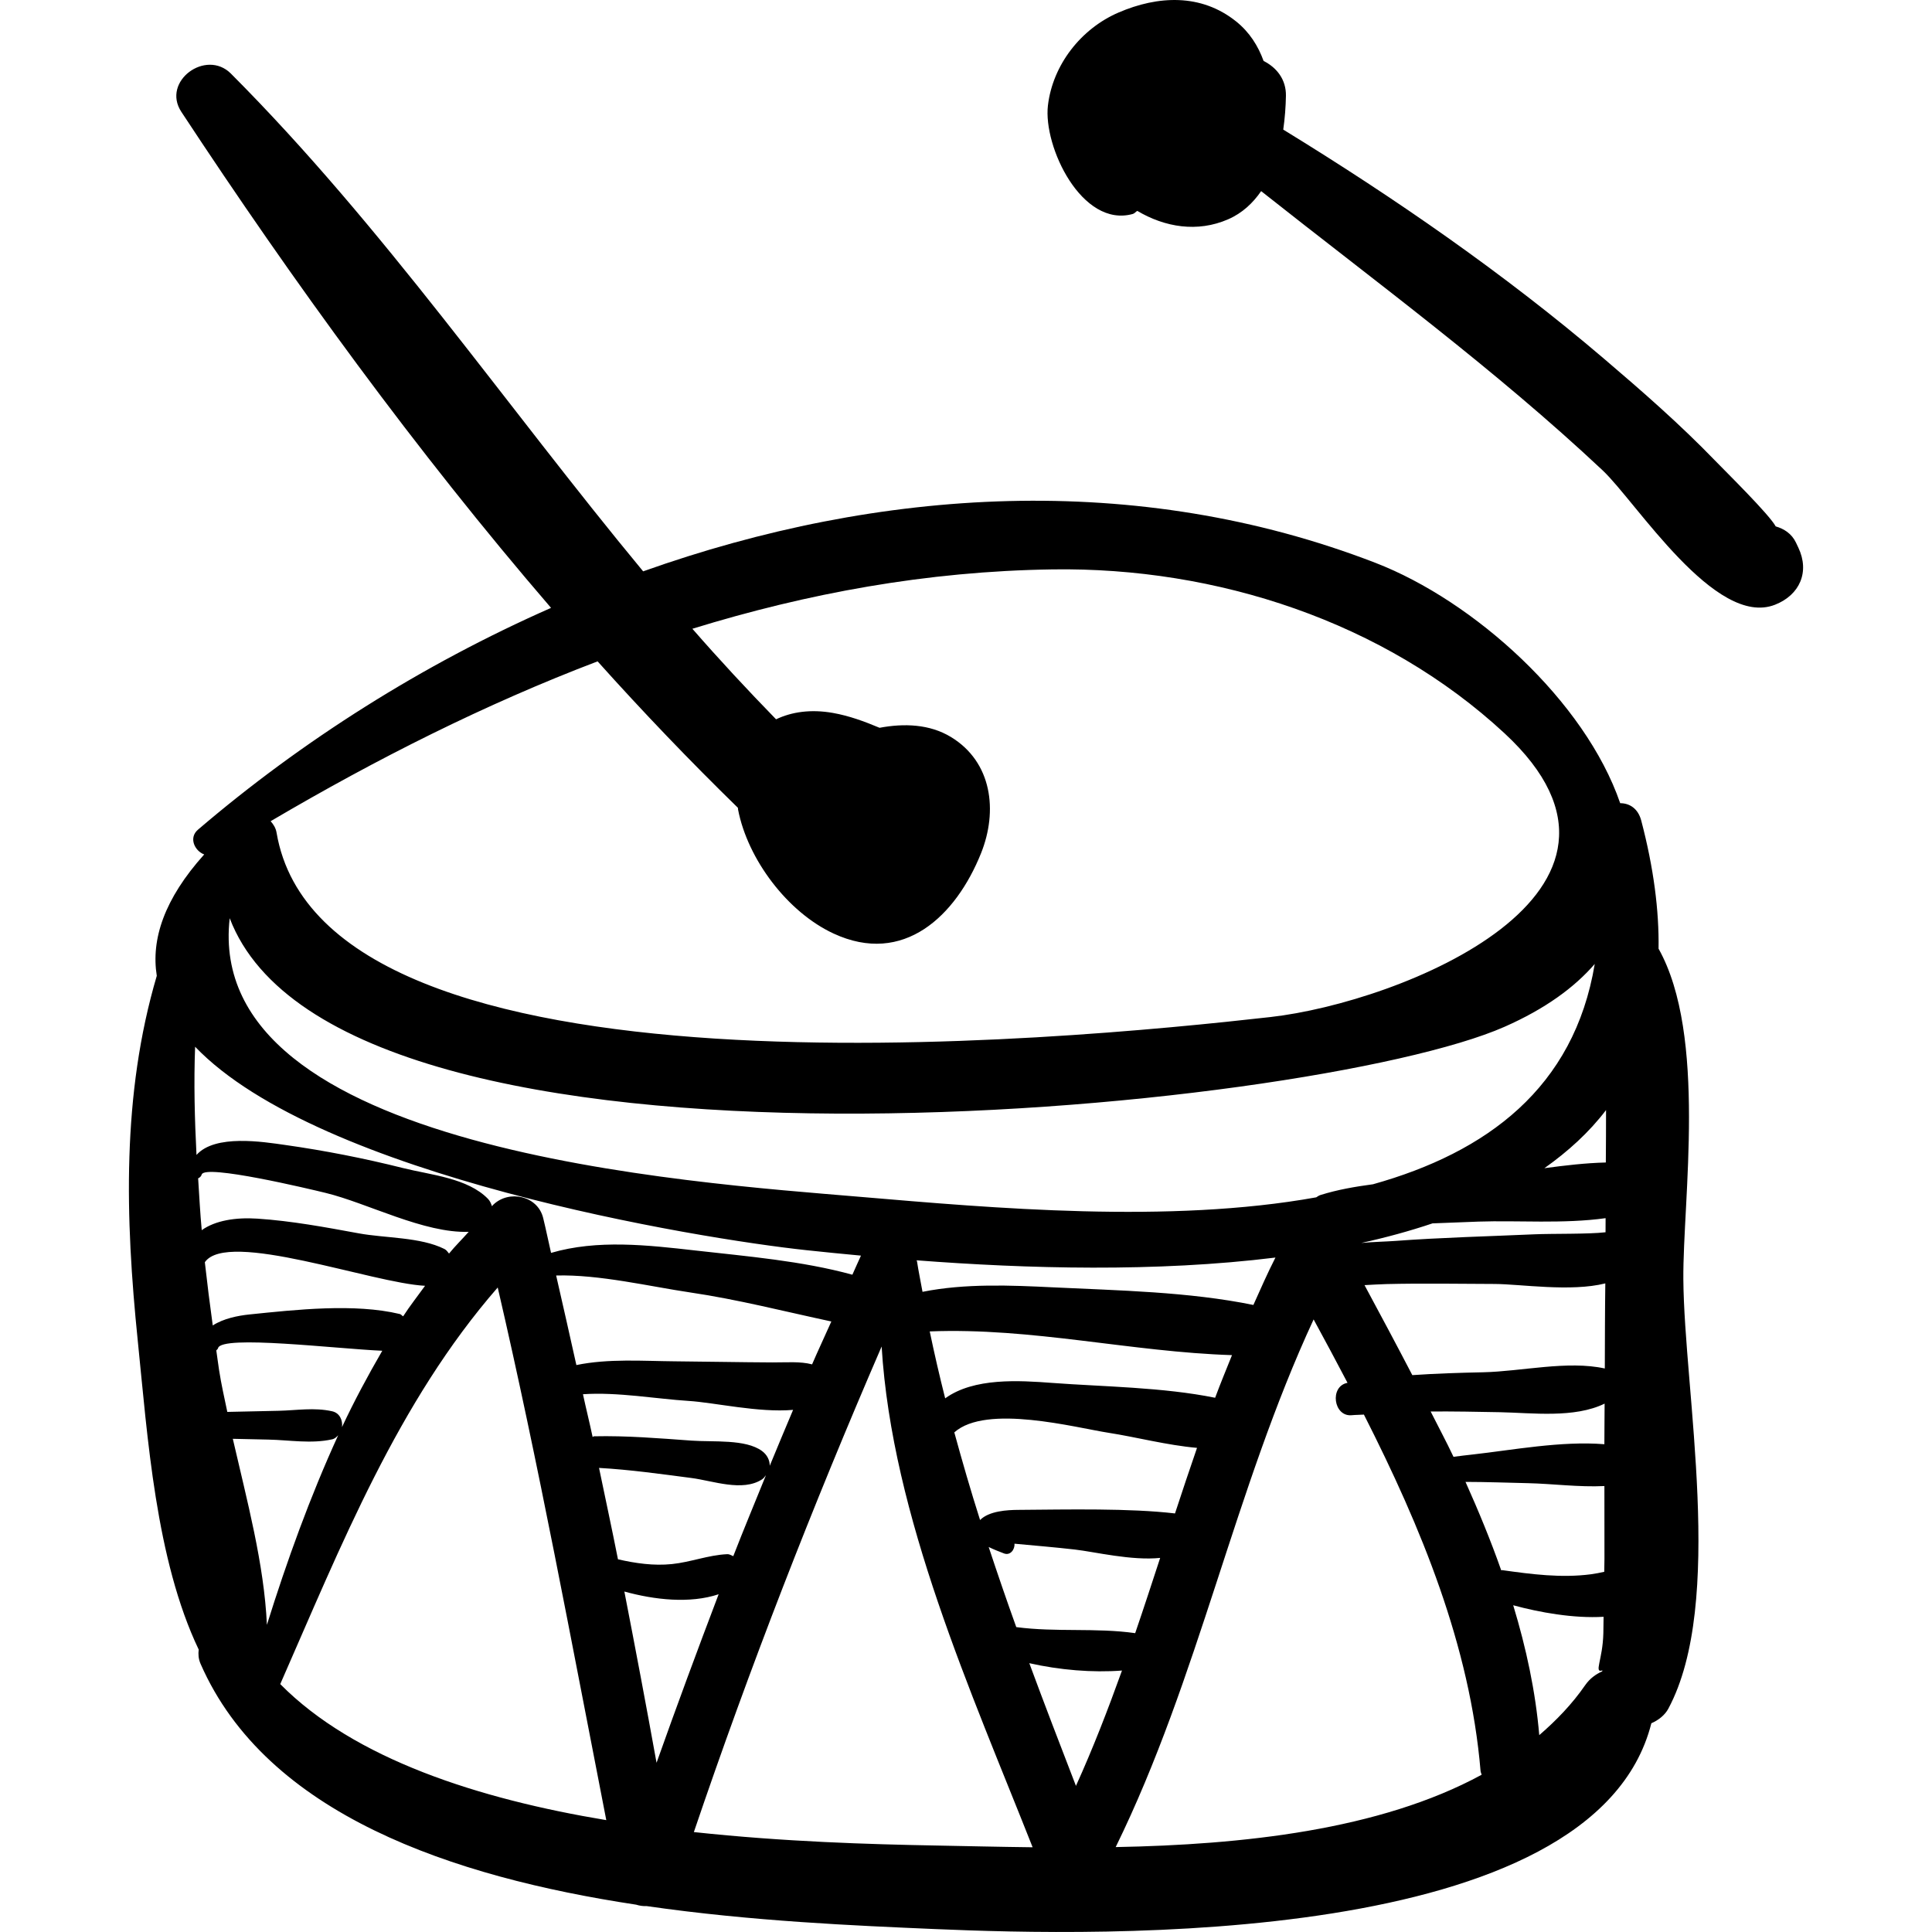
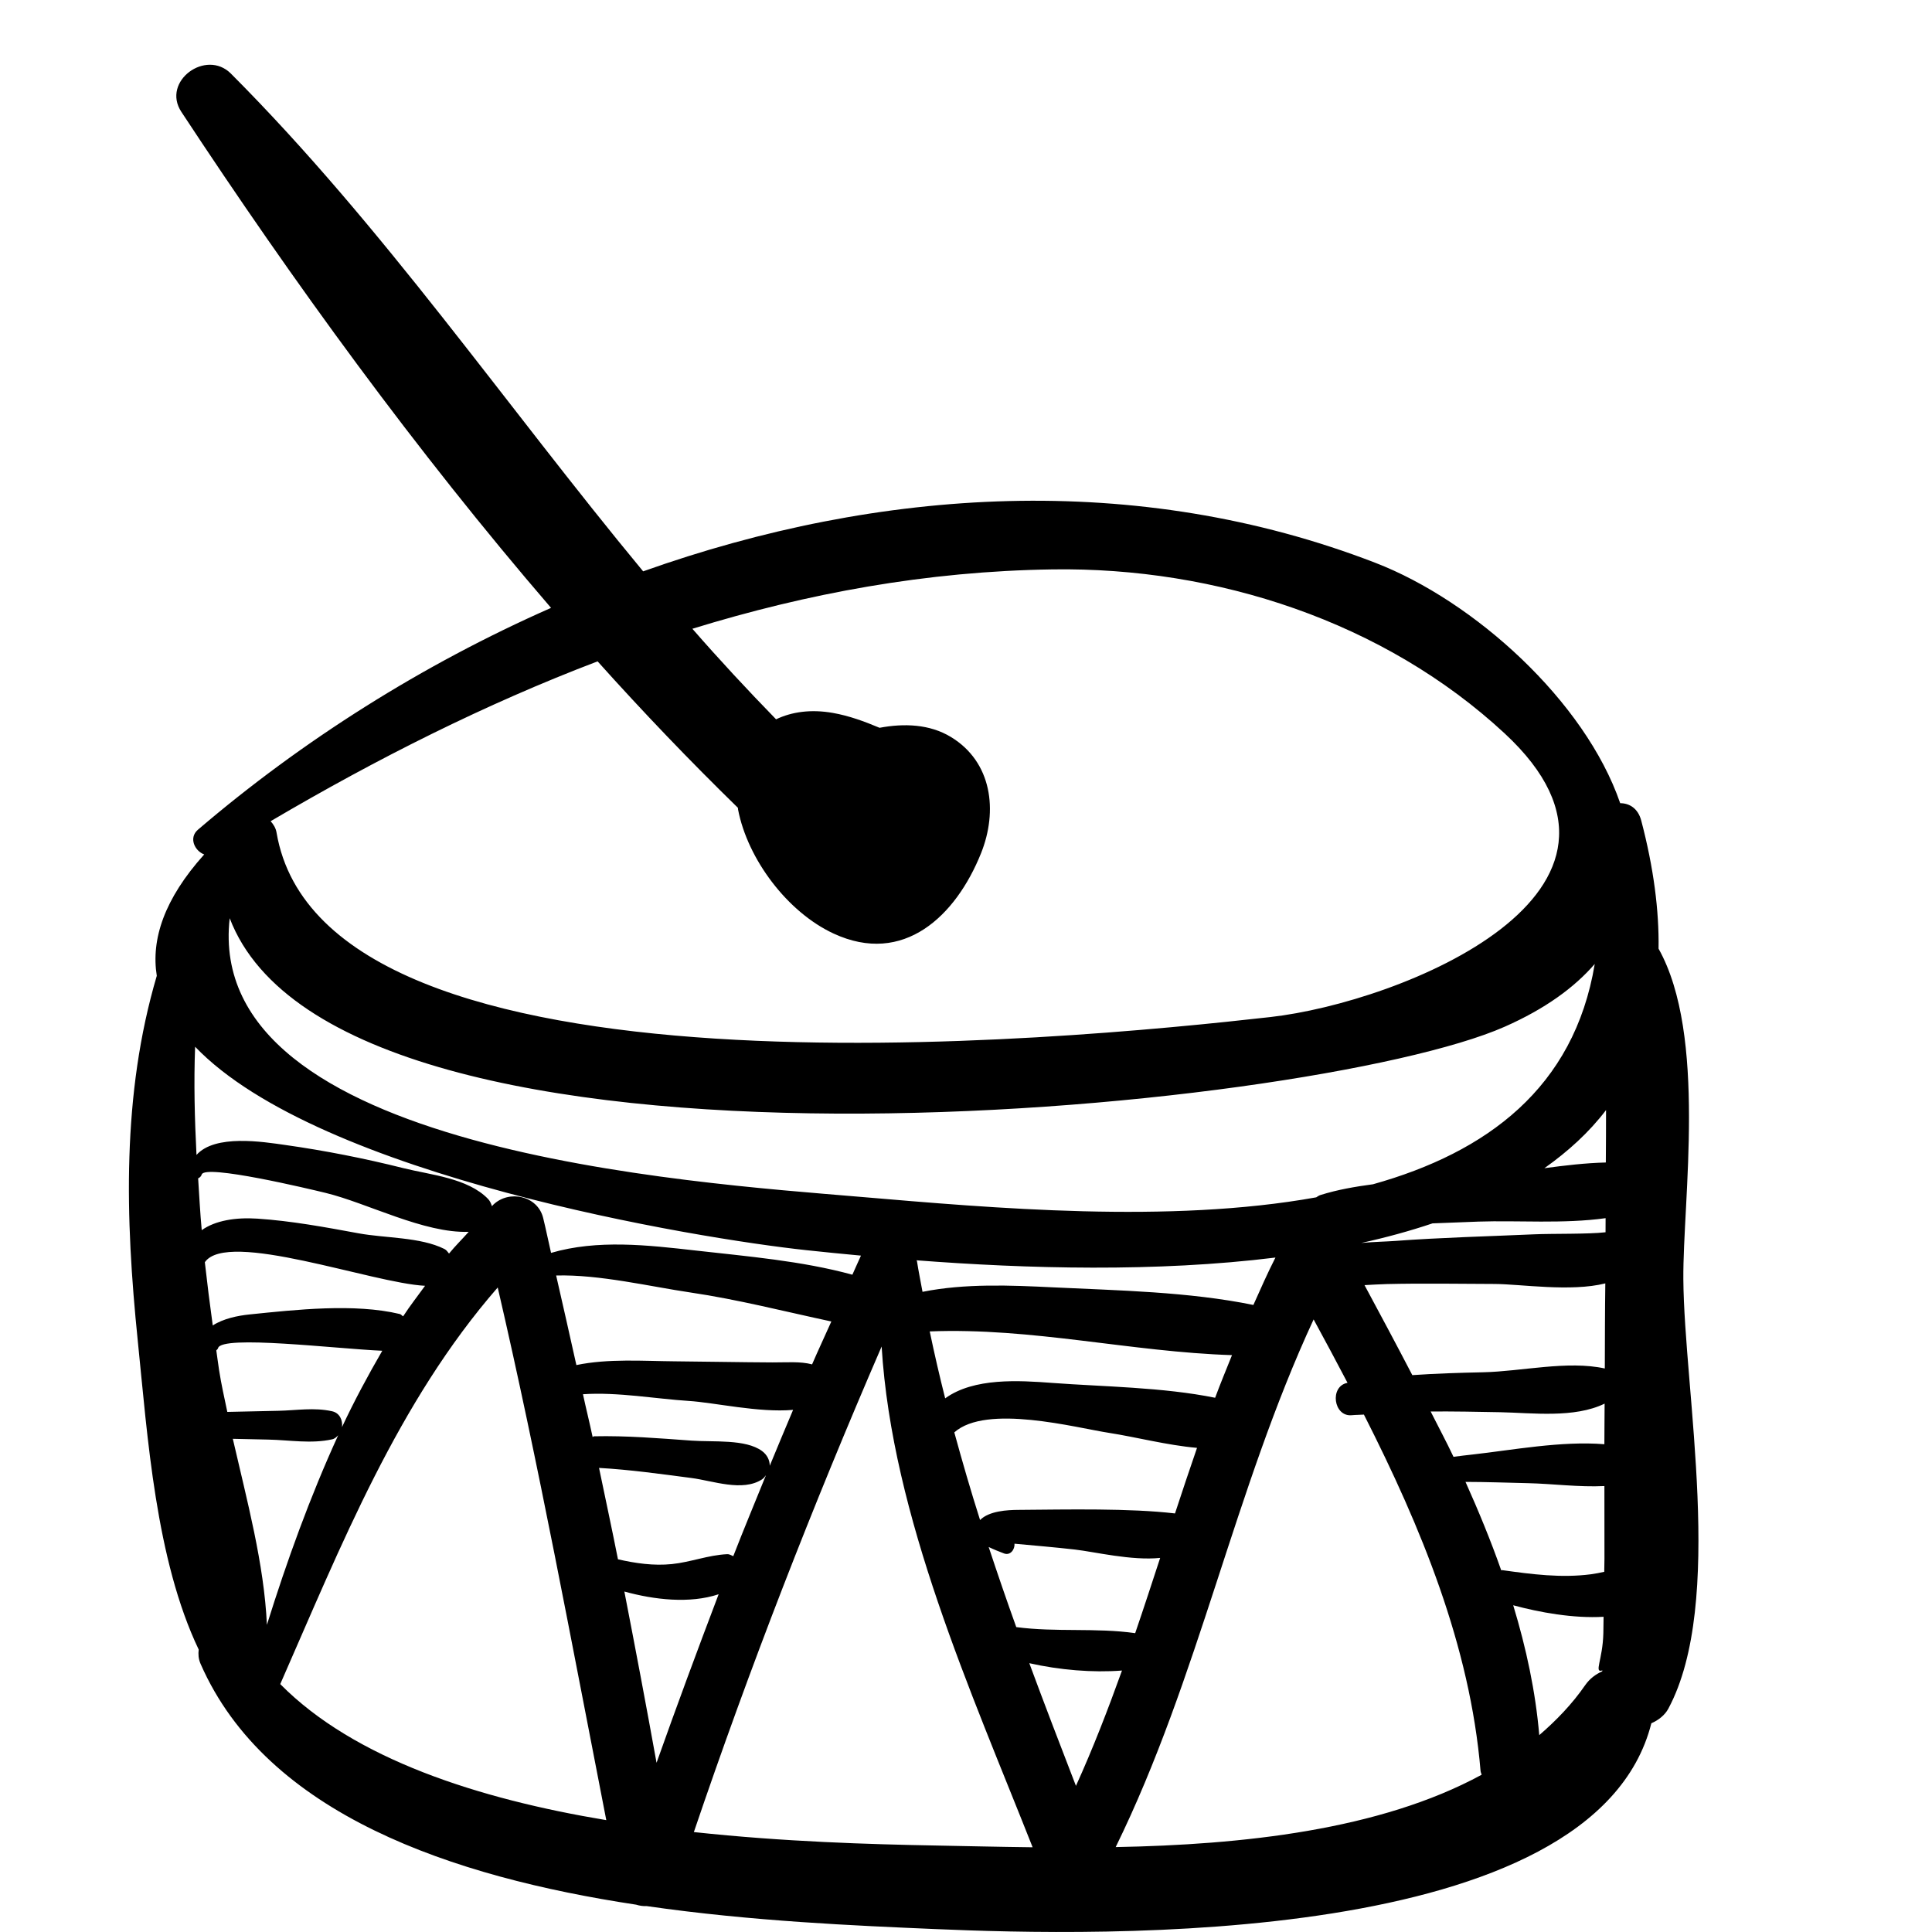
<svg xmlns="http://www.w3.org/2000/svg" fill="#000000" version="1.1" id="Capa_1" width="800px" height="800px" viewBox="0 0 192.682 192.682" xml:space="preserve">
  <g>
    <g>
      <path d="M167.883,127.564c-0.056-7.887,2.382-24.281-2.471-32.949c0.056-3.81-0.485-8.051-1.727-12.776    c-0.324-1.231-1.193-1.736-2.1-1.735c-3.51-10.199-14.572-20.173-24.431-23.979c-23.726-9.159-49.433-7.533-73.012,0.856    C50.423,40.416,38.234,22.583,23.028,7.34c-2.486-2.492-6.941,0.775-4.943,3.814C29.2,28.055,41.5,44.993,54.957,60.625    c-12.814,5.65-24.805,13.222-35.217,22.124c-0.944,0.807-0.326,2.113,0.626,2.466c-4.001,4.453-5.31,8.474-4.73,12.105    c-3.502,11.861-3.149,24.137-1.896,36.398c0.983,9.625,1.787,21.81,6.077,30.797c-0.054,0.447-0.034,0.918,0.184,1.418    c6.584,15.045,25.146,21.254,43.445,24.024c0.332,0.104,0.68,0.159,1.038,0.14c10.521,1.521,20.882,1.953,28.743,2.291    c16.111,0.693,65.785,1.981,71.466-20.525c0.711-0.303,1.353-0.817,1.693-1.453C172.063,159.814,167.962,138.777,167.883,127.564z     M160.152,115.938c-2.009,0.049-4.074,0.291-6.127,0.568c2.357-1.668,4.454-3.568,6.149-5.796    C160.18,112.45,160.16,114.195,160.152,115.938z M59.599,65.958c4.532,5.053,9.201,9.928,13.993,14.604    c0.01,0.06,0.005,0.112,0.016,0.172c0.954,4.963,4.93,10.239,9.523,12.369c6.987,3.241,12.2-1.753,14.708-8.004    c1.695-4.223,1.107-9.104-3.004-11.599c-2.124-1.288-4.673-1.374-7.114-0.916c-1.506-0.633-3.041-1.198-4.652-1.482    c-2.21-0.39-4.118-0.105-5.67,0.636c-2.865-2.941-5.655-5.944-8.347-9.03c11.452-3.529,23.336-5.737,35.92-5.921    c16.348-0.24,33.059,5.203,45.081,16.35c17.092,15.845-10.375,26.833-23.356,28.296c-20.272,2.285-94.365,9.575-99.116-18.395    c-0.079-0.466-0.31-0.826-0.591-1.137C37.59,75.661,48.406,70.22,59.599,65.958z M22.908,91.574    c11.066,29.021,107.863,19.337,127.14,10.831c4.041-1.783,6.968-3.916,8.999-6.269c-2.059,12.381-10.792,18.801-22.115,21.973    c-1.787,0.238-3.556,0.543-5.242,1.074c-0.162,0.051-0.288,0.144-0.418,0.229c-14.658,2.642-32.21,1.078-45.503-0.05    C68.841,117.925,20.269,114.78,22.908,91.574z M101.551,150.583c-1.07,0.008-2.901,0.099-3.807,1.011    c-0.922-2.894-1.767-5.811-2.569-8.74c3.201-2.853,12.082-0.47,15.421,0.047c2.685,0.416,5.784,1.233,8.785,1.498    c-0.751,2.173-1.478,4.354-2.196,6.539C112.654,150.406,106.524,150.546,101.551,150.583z M115.706,155.372    c-0.821,2.506-1.638,5.015-2.492,7.506c-3.909-0.558-7.896-0.077-11.86-0.604c-0.955-2.652-1.867-5.316-2.752-7.989    c0.538,0.265,1.109,0.479,1.519,0.639c0.64,0.25,1.101-0.399,1.057-0.968c2.012,0.188,4.023,0.355,6.032,0.584    C109.167,154.764,112.862,155.668,115.706,155.372z M104.971,137.923c-3.325-0.249-7.838-0.544-10.707,1.537    c-0.559-2.212-1.074-4.437-1.54-6.675c10.189-0.405,20.064,2.046,30.146,2.365c-0.567,1.414-1.153,2.822-1.683,4.252    C115.962,138.342,109.973,138.297,104.971,137.923z M105.033,128.389c-4.198-0.205-8.777-0.404-13.029,0.448    c-0.183-1.022-0.397-2.038-0.555-3.069c-0.006-0.037-0.04-0.041-0.048-0.076c11.019,0.844,23.89,1.201,35.801-0.274    c-0.793,1.552-1.488,3.144-2.2,4.728C118.537,128.823,111.519,128.703,105.033,128.389z M19.459,104.393    c12.394,12.936,50.131,19.129,60.958,20.289c1.716,0.185,3.553,0.366,5.448,0.543c-0.298,0.629-0.563,1.272-0.856,1.904    c-5.031-1.381-10.525-1.833-15.608-2.41c-4.835-0.549-9.818-1.117-14.443,0.234c-0.269-1.16-0.502-2.328-0.787-3.484    c-0.546-2.221-3.413-2.836-4.982-1.314c-0.045,0.044-0.081,0.096-0.126,0.14c-0.087-0.262-0.194-0.521-0.384-0.718    c-2.024-2.098-5.751-2.399-8.476-3.083c-3.877-0.972-7.811-1.746-11.768-2.306c-2.206-0.313-6.982-1.088-8.838,0.994    C19.414,111.583,19.322,107.984,19.459,104.393z M77.03,135.877c-3.264-0.015-6.527-0.084-9.791-0.111    c-3.031-0.024-6.591-0.287-9.756,0.375c-0.653-2.981-1.344-5.955-2.017-8.932c4.268-0.124,9.443,1.112,13.368,1.689    c4.761,0.701,9.397,1.896,14.078,2.896c-0.634,1.429-1.304,2.841-1.921,4.277C79.789,135.757,78.497,135.884,77.03,135.877z     M79.097,140.609c-0.776,1.859-1.57,3.713-2.329,5.578c0.007-0.547-0.257-1.101-0.777-1.48c-1.641-1.2-4.826-0.873-7.032-1.032    c-3.226-0.233-6.471-0.503-9.708-0.431c-0.066,0.002-0.087,0.057-0.149,0.064c-0.301-1.424-0.656-2.836-0.962-4.259    c3.435-0.237,7.378,0.47,10.506,0.665C71.295,139.88,75.651,140.909,79.097,140.609z M19.76,117.518    c0.16-0.072,0.298-0.188,0.358-0.384c0.32-1.047,10.727,1.439,12.361,1.837c4.176,1.018,9.8,4.039,14.266,3.881    c-0.647,0.729-1.346,1.412-1.963,2.168c-0.144-0.158-0.228-0.342-0.46-0.457c-2.397-1.199-5.905-1.073-8.557-1.562    c-3.346-0.616-6.696-1.237-10.095-1.464c-2.153-0.143-4.204,0.182-5.55,1.15C19.956,120.969,19.875,119.242,19.76,117.518z     M20.429,125.884c2.236-3.26,16.728,2.095,21.963,2.351c-0.73,1.014-1.505,1.992-2.187,3.045c-0.126-0.066-0.189-0.196-0.34-0.232    c-4.526-1.081-10.364-0.429-14.986,0.045c-1.182,0.121-2.604,0.415-3.661,1.096C20.927,130.094,20.667,127.991,20.429,125.884z     M21.853,136.668c-0.103-0.658-0.182-1.326-0.281-1.986c0.055-0.082,0.149-0.121,0.175-0.229c0.329-1.34,11.765,0.061,16.378,0.26    c-1.434,2.475-2.794,5.001-4.015,7.612c0.078-0.681-0.223-1.406-0.989-1.577c-1.79-0.4-3.535-0.087-5.357-0.047    c-1.698,0.037-3.396,0.074-5.094,0.111C22.377,139.424,22.064,138.027,21.853,136.668z M26.619,162.048    c-0.275-6.08-1.991-12.407-3.4-18.553c1.184,0.026,2.367,0.052,3.55,0.078c2.114,0.046,4.28,0.438,6.352-0.025    c0.27-0.06,0.443-0.233,0.608-0.407C30.917,149.285,28.605,155.699,26.619,162.048z M27.95,167.958    c6.076-13.823,11.718-28.108,21.688-39.555c4.088,17.614,7.362,35.38,10.828,53.122C47.75,179.414,35.352,175.449,27.95,167.958z     M59.743,146.398c3.083,0.173,6.158,0.607,9.217,1.006c2.143,0.279,5.089,1.4,7.032,0.141c0.182-0.117,0.283-0.275,0.401-0.424    c-1.089,2.691-2.212,5.371-3.262,8.079c-0.2-0.079-0.366-0.21-0.62-0.198c-1.883,0.089-3.624,0.794-5.508,0.987    c-1.811,0.185-3.609-0.074-5.372-0.476C61.028,152.469,60.374,149.438,59.743,146.398z M62.269,158.727    c2.994,0.825,6.515,1.229,9.402,0.271c-2.121,5.58-4.195,11.18-6.192,16.808C64.45,170.104,63.374,164.413,62.269,158.727z     M93.227,184.055c-6.402-0.119-15.005-0.365-24.027-1.339c5.567-16.413,11.847-32.522,18.727-48.425    c1.039,16.963,8.96,34.499,15.059,49.941C99.5,184.191,96.19,184.109,93.227,184.055z M102.654,165.873    c3.026,0.682,6.292,0.959,9.244,0.734c-1.398,3.886-2.883,7.738-4.592,11.502C105.731,174.037,104.166,169.962,102.654,165.873z     M111.27,184.213c8.28-16.889,11.842-35.599,19.74-52.625c1.138,2.087,2.266,4.199,3.381,6.324c-0.001,0-0.002,0-0.002,0    c-1.813,0.336-1.406,3.418,0.437,3.229c0.399-0.041,0.799-0.028,1.199-0.062c5.717,11.26,10.583,23.063,11.634,35.541    c0.012,0.144,0.08,0.246,0.106,0.38C137.585,182.537,123.853,183.977,111.27,184.213z M159.905,162.883    c-0.065,2.686-0.971,3.997-0.095,3.708c-0.009,0.03-0.01,0.065-0.018,0.095c-0.629,0.285-1.23,0.701-1.713,1.399    c-1.297,1.876-2.863,3.492-4.566,4.964c-0.37-4.352-1.299-8.678-2.597-12.953c2.629,0.713,6.007,1.326,9.012,1.149    C159.918,161.791,159.918,162.337,159.905,162.883z M159.995,156.759c-0.433,0.095-0.872,0.187-1.327,0.246    c-2.967,0.388-5.917-0.001-8.854-0.413c-0.037-0.005-0.058,0.023-0.094,0.021c-1.045-2.974-2.259-5.913-3.562-8.821    c2.083,0.003,4.166,0.081,6.248,0.128c2.43,0.056,5.077,0.411,7.604,0.287c0.003,2.416,0.007,4.831,0.005,7.246    C160.014,155.889,159.999,156.323,159.995,156.759z M160.007,144.035c-4.298-0.348-9.206,0.589-13.152,1.027    c-0.608,0.068-1.251,0.14-1.894,0.23c-0.723-1.536-1.521-3.01-2.281-4.523c2.3-0.013,4.602,0.027,6.906,0.073    c3.221,0.064,7.418,0.621,10.445-0.856C160.029,141.336,160.006,142.686,160.007,144.035z M160.051,136.482    c-3.718-0.819-8.326,0.295-12.134,0.377c-2.365,0.051-4.72,0.123-7.064,0.285c-1.59-3.055-3.186-6.039-4.767-8.976    c0.737-0.037,1.475-0.088,2.209-0.106c3.585-0.086,7.178-0.021,10.764-0.01c2.578,0.01,7.587,0.812,11.042-0.057    C160.061,130.825,160.063,133.654,160.051,136.482z M153.021,123.1c-4.624,0.207-9.249,0.316-13.865,0.66    c-0.897,0.067-2.143,0.088-3.391,0.202c2.459-0.54,4.832-1.19,7.103-1.953c1.535-0.058,3.071-0.124,4.603-0.177    c3.829-0.132,8.486,0.243,12.658-0.342c-0.004,0.469-0.002,0.938-0.006,1.406C158.41,123.098,154.844,123.02,153.021,123.1z" />
-       <path d="M179.352,54.615c-0.08-0.169-0.161-0.339-0.241-0.508c-0.41-0.863-1.166-1.366-2.017-1.609    c-0.635-1.185-4.942-5.421-6.055-6.571c-3.51-3.63-7.222-6.872-11.058-10.143c-9.951-8.484-20.831-16.012-32-22.859    c0.166-1.151,0.247-2.295,0.267-3.361c0.03-1.64-0.926-2.83-2.226-3.483c-0.543-1.494-1.393-2.859-2.731-3.935    c-3.498-2.81-7.813-2.59-11.748-0.892c-3.744,1.616-6.553,5.222-7.031,9.262c-0.484,4.104,3.385,12.234,8.462,10.823    c0.186-0.051,0.287-0.22,0.45-0.307c2.752,1.631,5.992,2.175,9.056,0.841c1.422-0.619,2.474-1.623,3.297-2.811    c11.5,9.101,23.343,17.787,34.049,27.841c3.355,3.151,11.252,15.762,17.211,13.403C179.486,59.338,180.505,57.047,179.352,54.615z    " />
    </g>
  </g>
</svg>